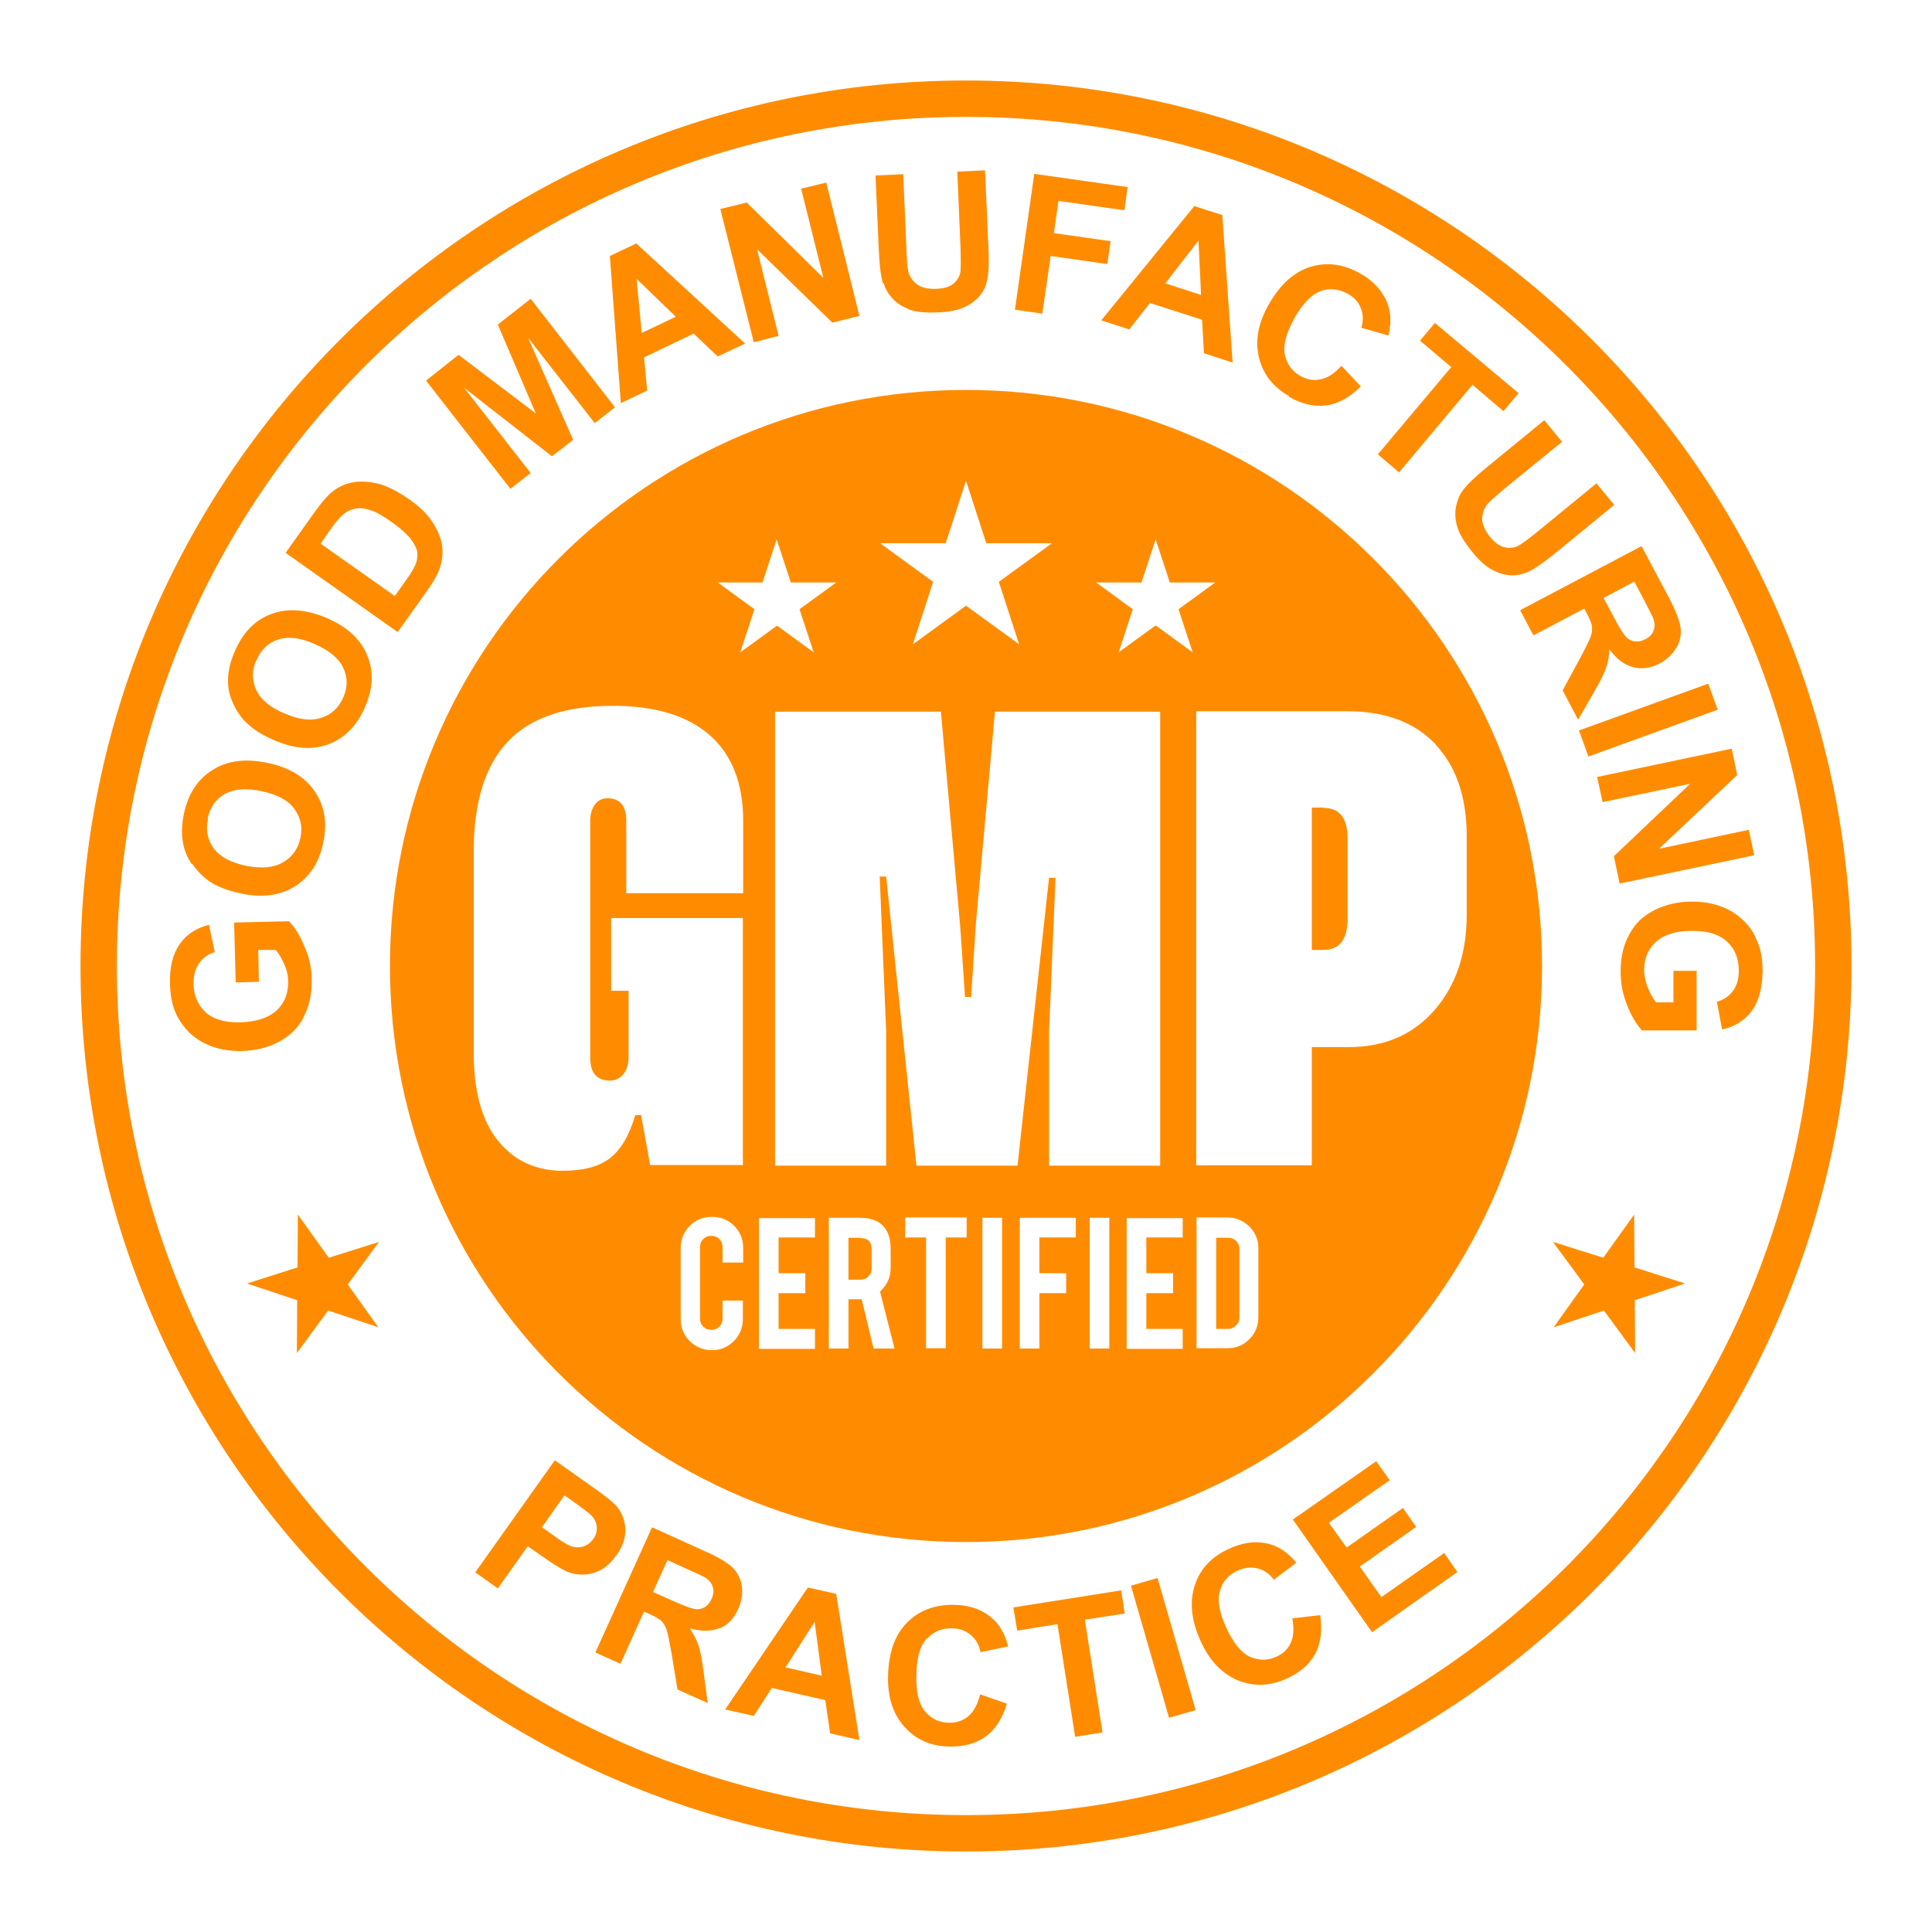
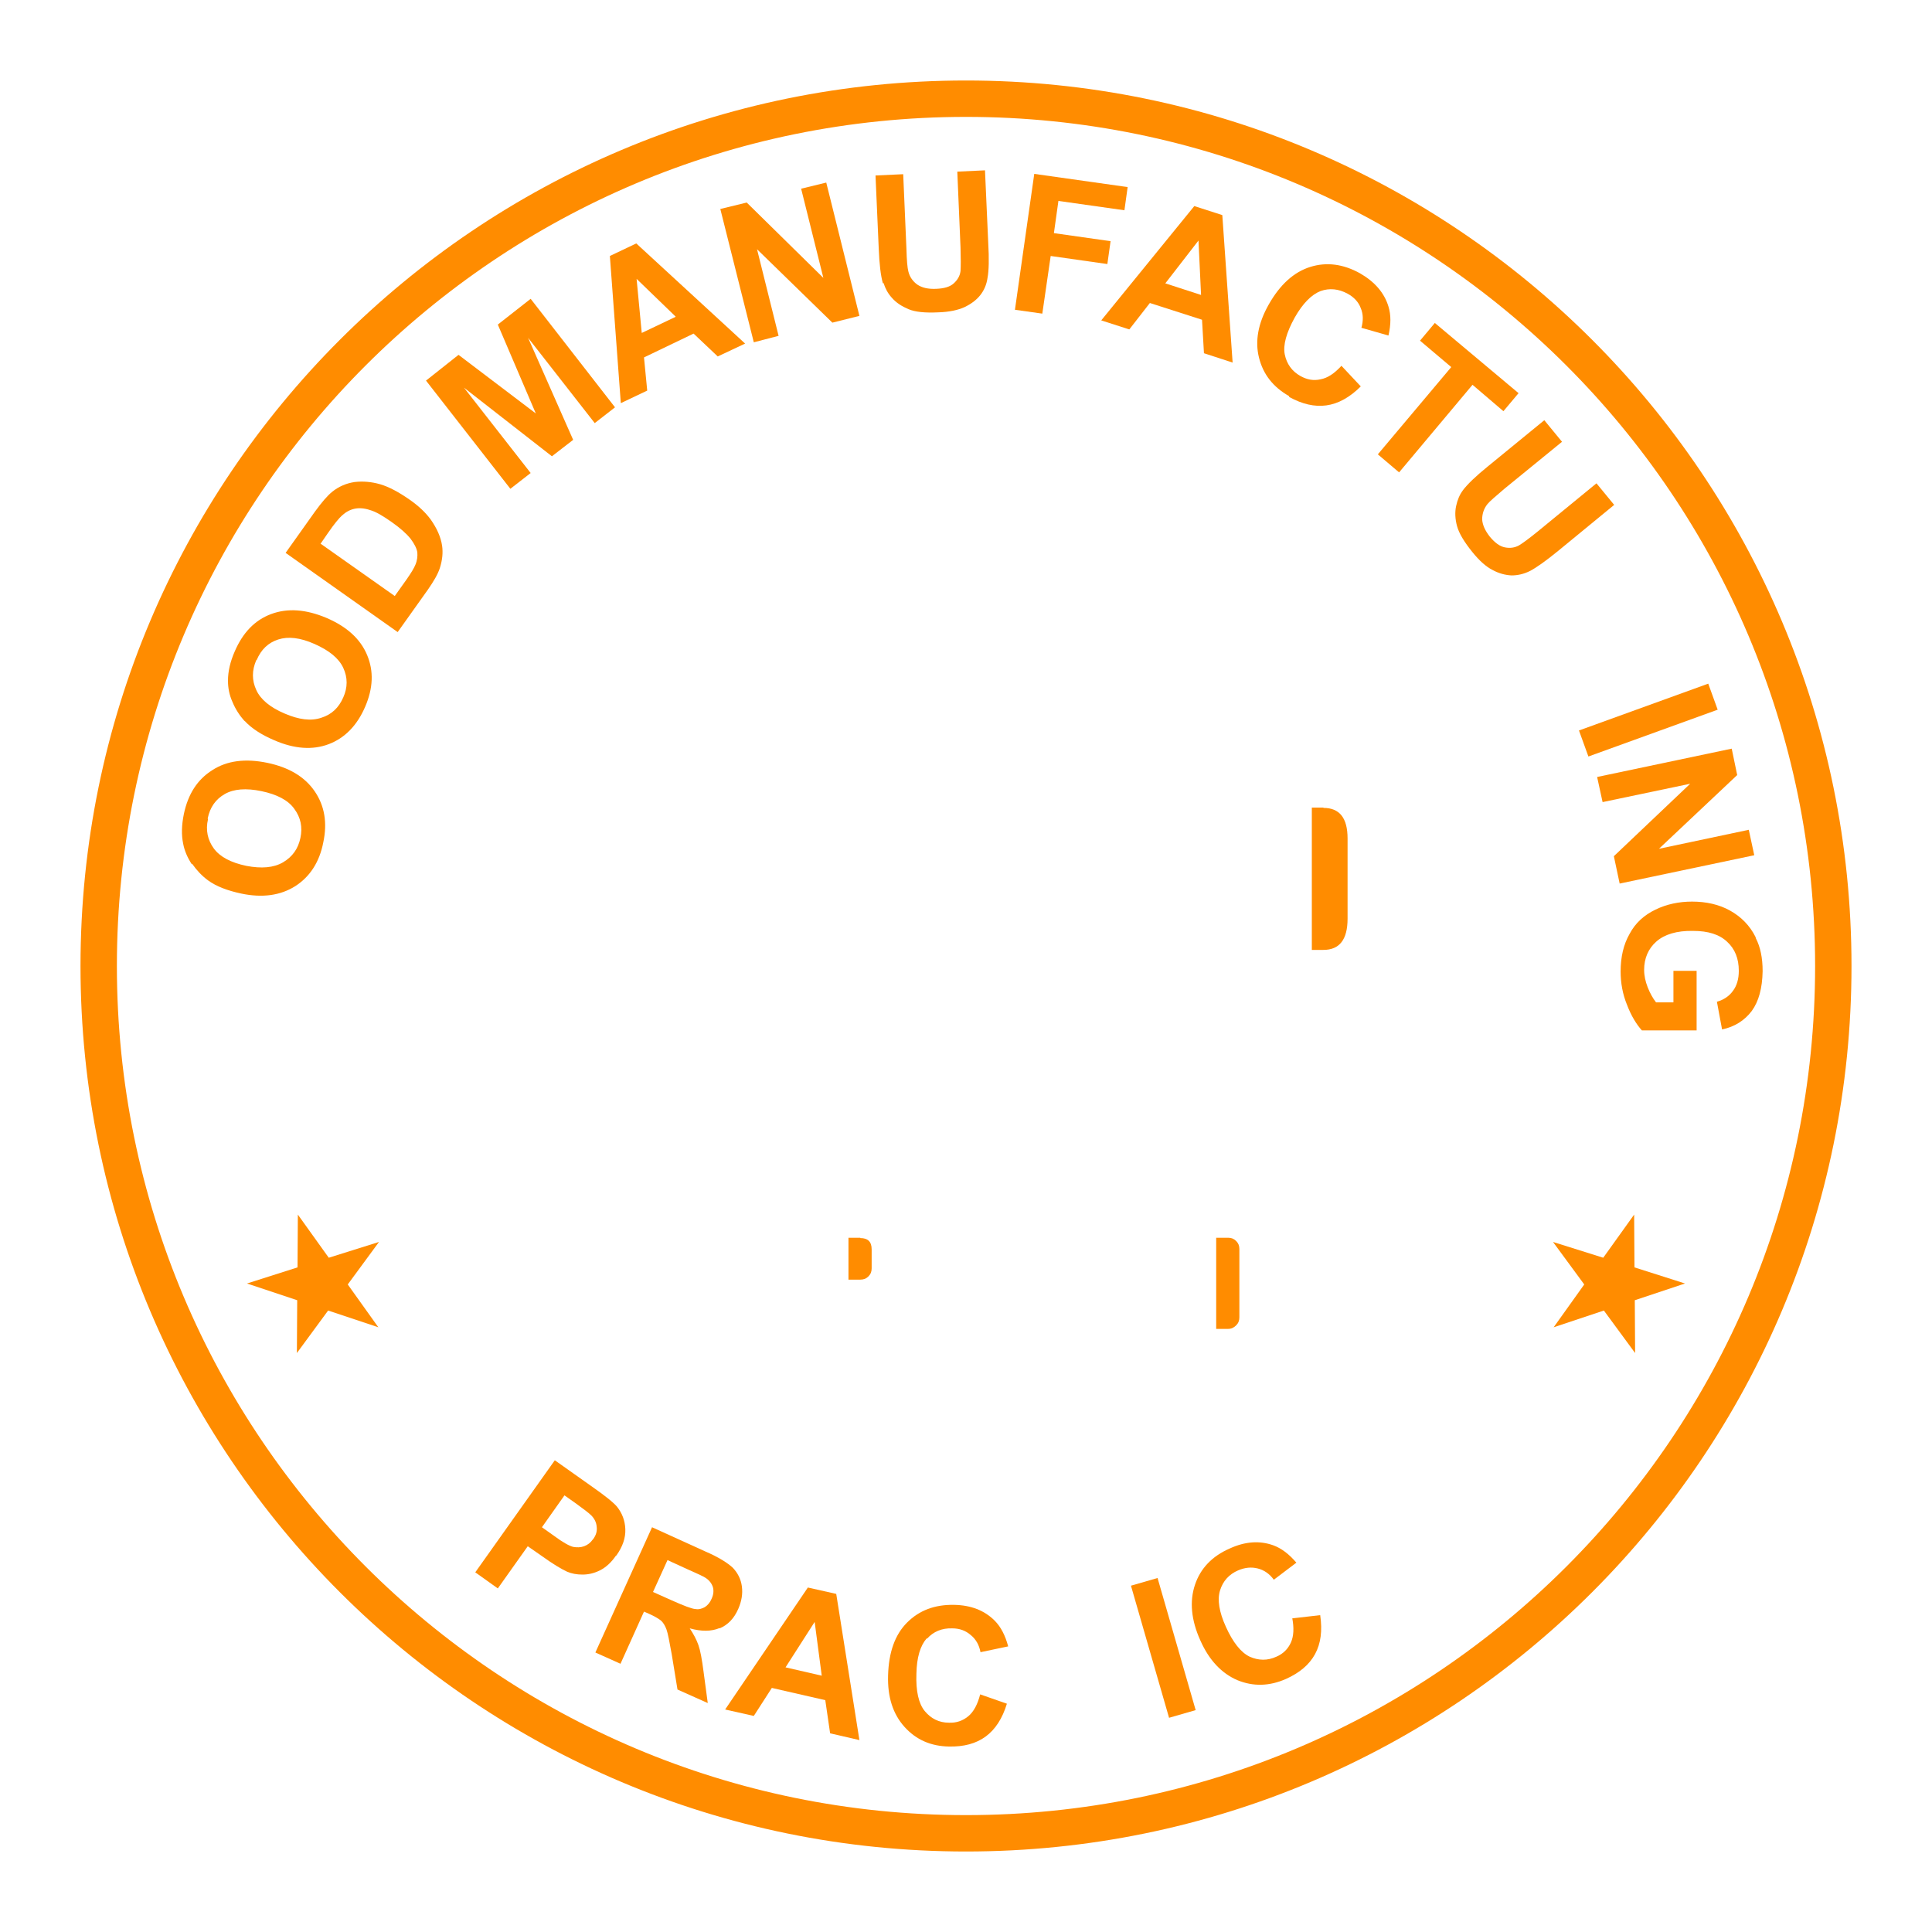
<svg xmlns="http://www.w3.org/2000/svg" id="Layer_1" viewBox="0 0 60 60">
  <path d="M30,2.5C14.81,2.5,2.5,14.81,2.5,30s12.31,27.5,27.5,27.5,27.5-12.31,27.5-27.5S45.19,2.5,30,2.5ZM30,56.37c-14.56,0-26.37-11.8-26.37-26.37S15.44,3.63,30,3.63s26.37,11.8,26.37,26.37-11.8,26.37-26.37,26.37Z" fill="#ff8c00" />
  <path d="M26.72,38.44h-.37v1.3h.37c.1,0,.18-.03.25-.1.07-.07.1-.15.1-.25v-.59c0-.24-.12-.35-.35-.35Z" fill="#ff8c00" />
  <path d="M41.1,25.08h-.36v4.42h.36c.5,0,.75-.32.75-.97v-2.49c0-.64-.25-.95-.75-.95Z" fill="#ff8c00" />
-   <path d="M30,12.11c-9.88,0-17.89,8.01-17.89,17.89s8.01,17.89,17.89,17.89,17.89-8.01,17.89-17.89-8.01-17.89-17.89-17.89ZM29.37,16.87l.63-1.94.63,1.94h2.04l-1.65,1.2.63,1.94-1.65-1.2-1.65,1.2.63-1.94-1.65-1.2h2.04ZM23.68,18.09l.44-1.34.44,1.34h1.41l-1.14.83.44,1.34-1.14-.83-1.14.83.44-1.34-1.14-.83h1.41ZM23.07,39.21h-.63v-.48c0-.1-.03-.18-.1-.25-.07-.07-.15-.1-.25-.1s-.18.03-.25.1c-.07.07-.1.15-.1.25v2.22c0,.1.03.18.1.25.07.07.15.1.25.1s.18-.03.25-.1c.07-.07.1-.15.1-.25v-.56h.63v.57c0,.27-.09.5-.28.69-.19.19-.42.28-.68.28s-.5-.09-.69-.28c-.19-.19-.28-.42-.28-.68v-2.21c0-.27.09-.5.28-.69.19-.19.42-.28.69-.28s.5.09.69.28c.19.19.28.42.28.69v.46ZM23.07,27.74h-3.62v-2.24c0-.47-.19-.7-.57-.71-.17,0-.3.06-.4.19-.1.13-.15.3-.15.52v7.35c0,.47.2.7.6.71.18,0,.32-.07.43-.2.11-.14.16-.31.16-.53v-2.06h-.54v-2.26h4.09v7.67h-2.88l-.28-1.55h-.18c-.19.64-.45,1.08-.79,1.34-.34.26-.82.39-1.46.39-.85,0-1.52-.32-2.02-.94-.5-.62-.75-1.54-.75-2.76v-6.19c0-1.56.36-2.71,1.07-3.45.71-.74,1.79-1.1,3.25-1.1,1.31,0,2.31.3,3.01.91.69.61,1.04,1.49,1.04,2.66v2.25ZM25.31,38.43h-1.13v1.11h.83v.62h-.83v1.11h1.13v.62h-1.74v-4.06h1.74v.62ZM27.13,41.88l-.37-1.53h-.41v1.53h-.61v-4.06h.96c.34,0,.59.09.75.28.14.16.21.39.21.69v.59c0,.29-.11.53-.33.73l.45,1.77h-.66ZM30.02,38.43h-.65v3.44h-.61v-3.44h-.65v-.62h1.91v.62ZM31.12,41.88h-.61v-4.06h.61v4.06ZM28.46,36.19l-.94-8.97h-.2l.2,4.8v4.18h-3.45v-14.1h5.15l.6,6.67.15,2.19h.19l.14-2.19.6-6.67h5.13v14.1h-3.45v-4.16s.2-4.78.2-4.78h-.2l-.98,8.94h-3.13ZM33.41,38.43h-1.13v1.11h.83v.62h-.83v1.72h-.61v-4.06h1.74v.62ZM34.45,41.88h-.61v-4.06h.61v4.06ZM36.73,38.43h-1.13v1.11h.83v.62h-.83v1.11h1.13v.62h-1.74v-4.06h1.74v.62ZM35.88,19.43l-1.14.83.44-1.34-1.14-.83h1.41l.44-1.34.44,1.34h1.41l-1.14.83.44,1.34-1.14-.83ZM39.08,40.9c0,.27-.09.5-.28.69-.19.19-.41.28-.68.28h-.96v-4.06h.96c.27,0,.49.1.68.28.19.19.28.42.28.68v2.12ZM44.58,23.12c.65.69.97,1.64.97,2.86v2.42c0,1.21-.33,2.2-1,2.97-.67.77-1.56,1.15-2.69,1.15h-1.12v3.67h-3.59v-14.1h4.72c1.17,0,2.07.35,2.72,1.03Z" fill="#ff8c00" />
  <path d="M38.14,38.44h-.37v2.83h.37c.1,0,.18-.04.25-.11.07-.07.1-.15.1-.25v-2.12c0-.1-.03-.18-.1-.25-.07-.07-.15-.1-.24-.1Z" fill="#ff8c00" />
-   <path d="M9.43,31.58c.18-.34.26-.73.25-1.17,0-.35-.08-.7-.23-1.03-.14-.34-.3-.6-.48-.77l-1.7.04.05,1.86.72-.02-.02-.99h.54c.1.11.19.27.27.45.08.18.12.36.12.54,0,.36-.11.66-.36.89-.25.23-.62.35-1.13.37-.47.01-.83-.09-1.07-.31-.24-.22-.37-.51-.38-.89,0-.25.05-.46.17-.63.12-.17.28-.29.49-.35l-.18-.85c-.39.1-.69.29-.91.6-.21.3-.32.72-.3,1.25.01.41.09.75.24,1.02.19.35.46.62.81.8.35.18.75.26,1.19.25.41-.01.79-.1,1.13-.28.34-.18.61-.43.78-.77Z" fill="#ff8c00" />
  <path d="M5.97,26.83c.14.2.3.37.49.51.26.19.61.32,1.03.41.66.14,1.22.06,1.68-.23.45-.29.75-.74.87-1.36.13-.61.04-1.14-.27-1.59-.31-.45-.8-.74-1.47-.88-.68-.14-1.25-.07-1.71.23-.46.29-.75.74-.88,1.36-.07.34-.08.65-.02.93.04.21.13.42.26.62ZM6.45,25.42c.07-.35.25-.6.53-.76.28-.16.66-.19,1.14-.09.48.1.83.28,1.02.55.2.27.26.57.19.9-.07.34-.25.59-.54.76-.29.17-.67.2-1.14.11-.48-.1-.82-.28-1.01-.54-.19-.26-.26-.57-.18-.91Z" fill="#ff8c00" />
  <path d="M7.59,22.38c.22.24.53.44.93.61.62.27,1.19.31,1.69.12.5-.19.88-.58,1.13-1.16.25-.58.27-1.11.06-1.61-.21-.5-.63-.88-1.26-1.15-.64-.27-1.21-.31-1.72-.12-.51.19-.88.58-1.13,1.16-.14.32-.21.62-.21.91,0,.22.04.44.14.66.09.22.22.42.38.6ZM7.97,20.5c.14-.33.36-.54.67-.64.31-.1.68-.06,1.13.14.45.2.75.44.89.74.14.3.14.61,0,.92-.14.32-.36.53-.68.63-.32.11-.7.06-1.14-.13-.45-.19-.75-.44-.88-.73-.14-.3-.14-.61,0-.93Z" fill="#ff8c00" />
  <path d="M13.29,18.31c.18-.26.31-.48.37-.67.08-.25.1-.48.07-.69-.04-.27-.16-.54-.35-.81-.16-.22-.38-.43-.67-.63-.33-.23-.63-.39-.9-.47-.28-.08-.54-.1-.8-.07-.26.04-.49.14-.69.3-.15.12-.33.33-.54.62l-.91,1.28,3.48,2.46.94-1.32ZM9.96,16.88l.22-.32c.2-.29.35-.47.44-.55.12-.11.25-.18.39-.21.14-.03.3-.02.48.04.18.05.4.18.67.37.27.19.46.36.59.52.12.16.19.3.21.42.01.12,0,.25-.06.39-.04.1-.13.25-.27.45l-.37.52-2.31-1.63Z" fill="#ff8c00" />
  <polygon points="16.48 14.69 14.41 12.04 17.14 14.17 17.8 13.66 16.4 10.49 18.47 13.14 19.1 12.65 16.48 9.28 15.46 10.08 16.64 12.84 14.24 11.02 13.23 11.82 15.85 15.18 16.48 14.69" fill="#ff8c00" />
  <path d="M20.1,12.13l-.1-1.03,1.54-.74.75.71.85-.4-3.38-3.11-.82.39.34,4.57.82-.39ZM20.98,9.84l-1.05.5-.16-1.68,1.21,1.17Z" fill="#ff8c00" />
  <polygon points="24.18 10.43 23.51 7.74 25.85 10.02 26.69 9.81 25.66 5.67 24.88 5.86 25.57 8.63 23.19 6.29 22.37 6.49 23.41 10.63 24.18 10.43" fill="#ff8c00" />
  <path d="M27.44,8.79c.05.16.13.32.26.46.13.15.3.26.51.35.21.09.52.12.93.1.34-.01.61-.07.81-.16.21-.1.37-.22.49-.37.12-.15.2-.33.23-.55.04-.21.05-.58.02-1.09l-.1-2.24-.86.04.1,2.36c.01.34.01.58,0,.73-.02.15-.09.27-.21.38-.12.11-.3.16-.55.17-.24.01-.43-.03-.58-.13-.14-.1-.24-.24-.28-.41-.03-.11-.05-.34-.06-.71l-.1-2.31-.86.04.1,2.27c.02.48.06.84.13,1.08Z" fill="#ff8c00" />
  <polygon points="32.63 7.95 34.39 8.2 34.49 7.49 32.73 7.24 32.87 6.24 34.92 6.53 35.02 5.81 32.12 5.4 31.52 9.62 32.37 9.74 32.63 7.95" fill="#ff8c00" />
  <path d="M35.08,10.22l.63-.81,1.62.52.06,1.04.89.29-.32-4.58-.87-.28-2.89,3.55.87.28ZM37.22,7.47l.08,1.69-1.11-.36,1.03-1.33Z" fill="#ff8c00" />
  <path d="M40.04,12.33c.4.22.78.31,1.15.26.37-.05.73-.25,1.07-.59l-.6-.64c-.22.24-.43.38-.65.42-.22.05-.42.01-.62-.1-.27-.15-.43-.38-.49-.67-.06-.29.05-.68.31-1.15.25-.44.52-.71.8-.82.28-.1.56-.07.84.08.2.11.34.26.41.45.08.19.08.39.02.61l.84.24c.08-.35.08-.64,0-.9-.13-.43-.43-.77-.88-1.03-.52-.29-1.04-.36-1.55-.2-.51.16-.94.55-1.29,1.17-.33.58-.43,1.14-.3,1.65.13.52.44.91.93,1.19Z" fill="#ff8c00" />
  <polygon points="42.79 14.11 43.45 14.67 45.73 11.95 46.69 12.77 47.16 12.21 44.56 10.03 44.1 10.58 45.07 11.4 42.79 14.11" fill="#ff8c00" />
  <path d="M45.43,15.23c-.1.13-.17.3-.21.49-.04.19-.03.4.03.62.06.22.22.49.48.81.21.26.42.45.62.55.2.11.4.16.59.17.19,0,.38-.04.58-.14.19-.1.49-.31.88-.63l1.73-1.42-.55-.67-1.83,1.5c-.26.21-.46.36-.58.43-.13.07-.27.09-.43.06-.16-.03-.31-.14-.47-.33-.15-.19-.23-.37-.24-.54,0-.17.05-.33.16-.47.07-.09.25-.24.53-.48l1.79-1.46-.55-.67-1.76,1.44c-.37.3-.63.55-.78.75Z" fill="#ff8c00" />
-   <path d="M47.63,19.73l1.57-.83.08.15c.09.17.15.31.16.41.01.1,0,.2-.04.31-.04.11-.15.34-.34.69l-.53.98.48.91.49-.85c.2-.34.32-.59.38-.76.06-.17.09-.36.1-.58.22.31.47.49.74.56.27.07.55.03.83-.12.22-.12.39-.28.51-.48.12-.2.16-.41.13-.63-.03-.22-.15-.53-.36-.93l-.85-1.6-3.77,1.99.4.76ZM50.76,18.07l.31.59c.16.31.26.5.28.56.04.13.05.26,0,.37-.04.11-.13.2-.25.26-.11.06-.22.08-.32.07-.1-.01-.19-.05-.27-.13-.08-.07-.22-.29-.41-.66l-.3-.56.96-.51Z" fill="#ff8c00" />
  <rect x="49.05" y="21.93" width="4.27" height=".86" transform="translate(-4.55 18.77) rotate(-19.91)" fill="#ff8c00" />
  <polygon points="49.77 24.91 52.49 24.34 50.12 26.59 50.3 27.44 54.48 26.56 54.31 25.77 51.52 26.36 53.95 24.07 53.78 23.25 49.6 24.13 49.77 24.91" fill="#ff8c00" />
  <path d="M54.52,29.1c-.18-.36-.45-.63-.79-.82-.34-.19-.74-.28-1.18-.28-.41,0-.79.08-1.14.25-.35.17-.62.41-.8.75-.19.33-.28.72-.28,1.17,0,.35.06.7.2,1.04.13.34.29.6.46.79h1.7s0-1.85,0-1.85h-.72s0,.98,0,.98h-.54c-.1-.13-.19-.29-.26-.47-.07-.18-.11-.36-.11-.54,0-.36.13-.66.38-.88.25-.22.63-.34,1.14-.33.47,0,.82.11,1.06.34.24.22.36.52.36.9,0,.25-.06.46-.18.62-.12.17-.29.28-.5.34l.16.86c.39-.08.7-.28.92-.57.22-.3.33-.71.34-1.24,0-.41-.07-.75-.21-1.02Z" fill="#ff8c00" />
  <path d="M19.14,48.31c.2-.28.29-.55.28-.82-.01-.27-.1-.5-.26-.7-.11-.13-.37-.34-.8-.64l-1.13-.8-2.47,3.48.7.5.93-1.31.46.32c.32.23.57.38.76.47.14.06.3.09.48.09.18,0,.36-.04.54-.13.18-.09.35-.24.5-.46ZM18.41,47.81c-.07.1-.16.17-.27.21-.11.04-.22.04-.34.02-.12-.03-.32-.14-.59-.34l-.38-.27.7-.99.34.24c.25.18.42.31.49.38.1.1.16.22.17.35.02.14-.02.27-.11.39Z" fill="#ff8c00" />
  <path d="M22.35,50.57c.26-.11.45-.31.58-.61.1-.23.14-.46.11-.69-.03-.23-.13-.42-.28-.58-.16-.15-.44-.33-.86-.51l-1.65-.75-1.76,3.89.78.35.73-1.62.16.07c.18.08.31.16.38.22.07.07.12.16.16.27.04.11.09.37.16.76l.18,1.1.94.42-.13-.97c-.05-.39-.1-.66-.16-.83-.06-.17-.15-.34-.27-.52.36.1.67.1.93-.01ZM21.59,49.97c-.11-.01-.35-.1-.73-.27l-.58-.26.45-.99.61.28c.32.14.51.23.57.27.12.08.19.17.23.29.03.11.02.23-.04.36-.05.12-.12.2-.21.26-.09.05-.19.08-.29.06Z" fill="#ff8c00" />
  <path d="M25.09,49.3l-2.57,3.79.89.2.56-.87,1.66.38.15,1.03.91.21-.72-4.54-.89-.2ZM24.39,51.79l.91-1.42.22,1.67-1.13-.26Z" fill="#ff8c00" />
  <path d="M28.79,50.89c.2-.22.46-.33.78-.32.23,0,.42.07.58.21.16.13.26.31.3.53l.86-.18c-.09-.34-.23-.61-.42-.8-.32-.32-.74-.48-1.26-.49-.6-.01-1.08.17-1.46.55-.38.38-.57.93-.59,1.64-.02.67.15,1.2.51,1.6.36.4.82.6,1.38.61.46.01.84-.09,1.14-.31.3-.22.52-.56.66-1.02l-.83-.29c-.08.31-.2.54-.37.68-.17.14-.37.21-.6.2-.31,0-.56-.13-.75-.36-.19-.23-.28-.62-.26-1.16.01-.51.12-.87.32-1.1Z" fill="#ff8c00" />
-   <polygon points="34.82 49.39 31.47 49.92 31.59 50.64 32.84 50.44 33.39 53.94 34.24 53.8 33.69 50.3 34.93 50.11 34.82 49.39" fill="#ff8c00" />
  <rect x="35.7" y="49.04" width=".86" height="4.27" transform="translate(-12.77 12.02) rotate(-16.09)" fill="#ff8c00" />
  <path d="M40.13,50.24c.06.31.05.57-.04.77-.09.2-.24.35-.45.44-.28.13-.56.12-.83,0-.27-.13-.52-.44-.74-.93-.21-.46-.27-.84-.18-1.13.09-.29.28-.5.56-.62.21-.09.41-.11.61-.06.2.05.37.17.5.35l.7-.53c-.23-.27-.47-.45-.72-.54-.42-.15-.87-.12-1.35.1-.55.24-.91.62-1.08,1.13-.17.51-.12,1.09.17,1.73.27.61.66,1.02,1.15,1.23.49.2.99.19,1.51-.04.42-.19.72-.44.9-.77.18-.33.23-.73.16-1.21l-.87.1Z" fill="#ff8c00" />
-   <polygon points="42.9 49.6 42.23 48.65 43.98 47.42 43.57 46.83 41.82 48.06 41.27 47.29 43.16 45.97 42.74 45.38 40.15 47.19 42.61 50.69 45.26 48.82 44.85 48.23 42.9 49.6" fill="#ff8c00" />
  <polygon points="10.21 39.06 9.25 37.72 9.24 39.36 7.67 39.86 9.23 40.38 9.22 42.02 10.19 40.7 11.75 41.22 10.8 39.89 11.77 38.57 10.21 39.06" fill="#ff8c00" />
  <polygon points="50.76 39.36 50.75 37.72 49.79 39.06 48.23 38.57 49.2 39.89 48.25 41.22 49.81 40.7 50.78 42.02 50.77 40.38 52.33 39.86 50.76 39.36" fill="#ff8c00" />
</svg>